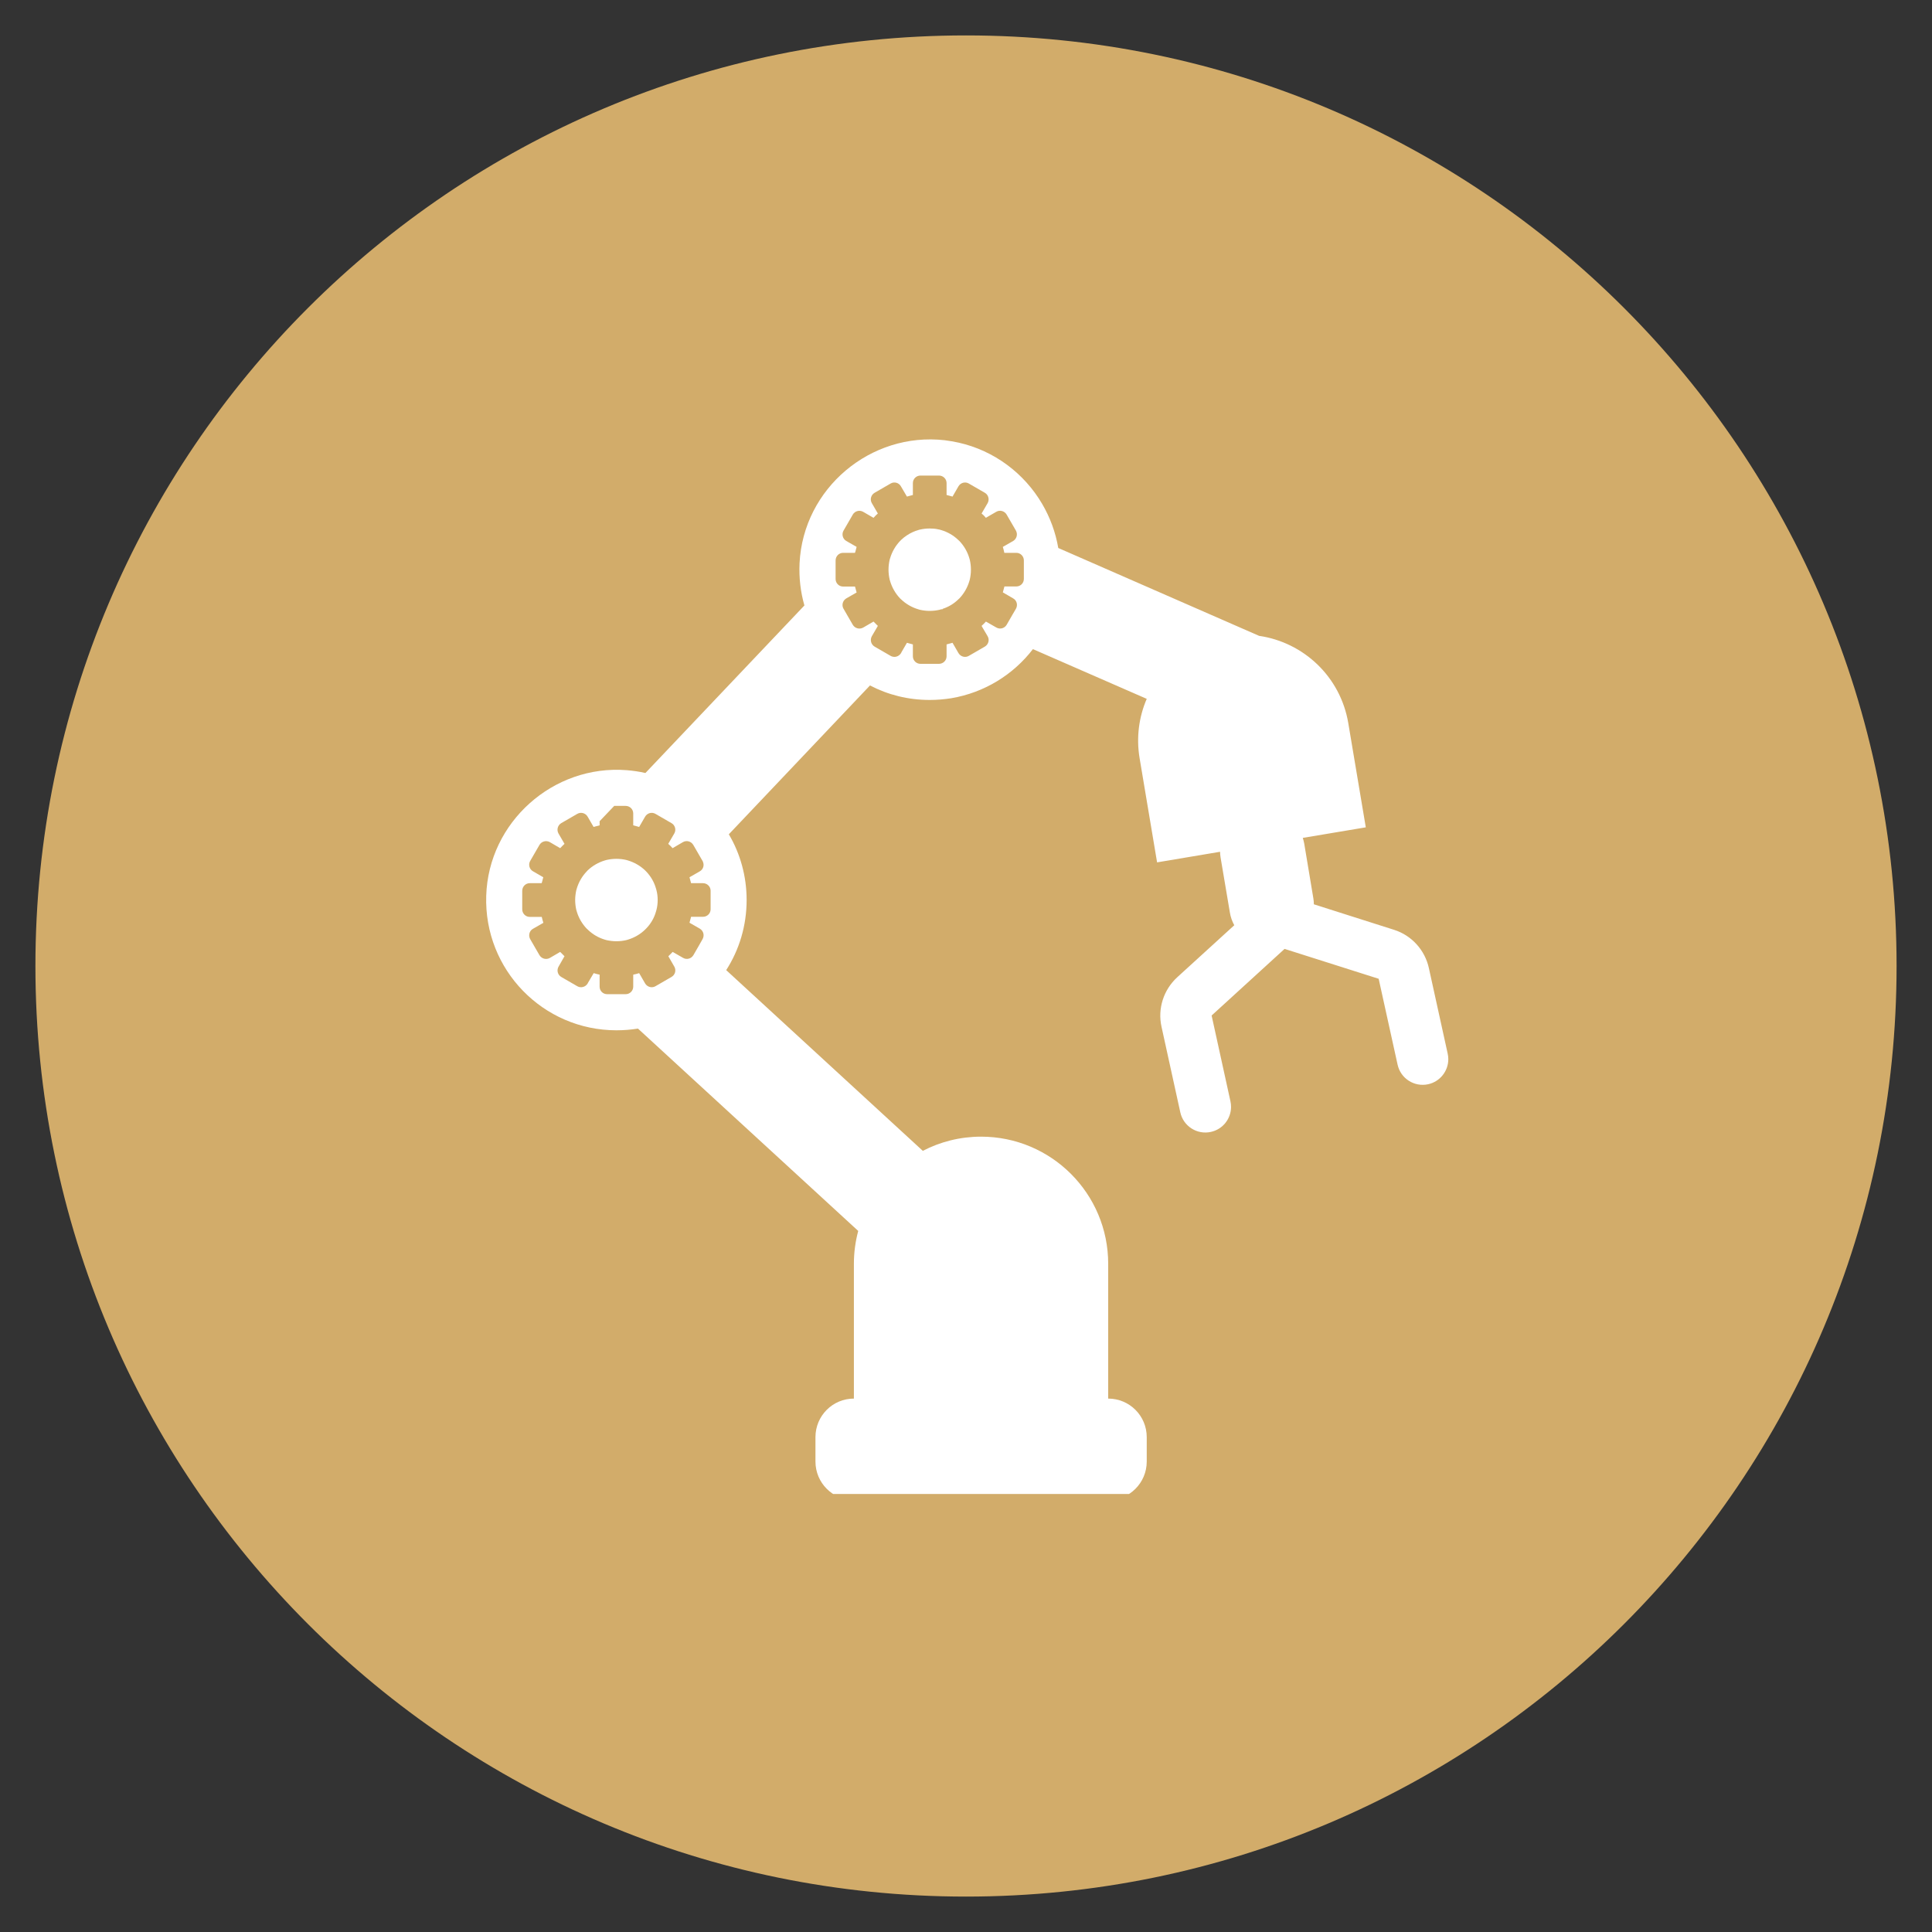
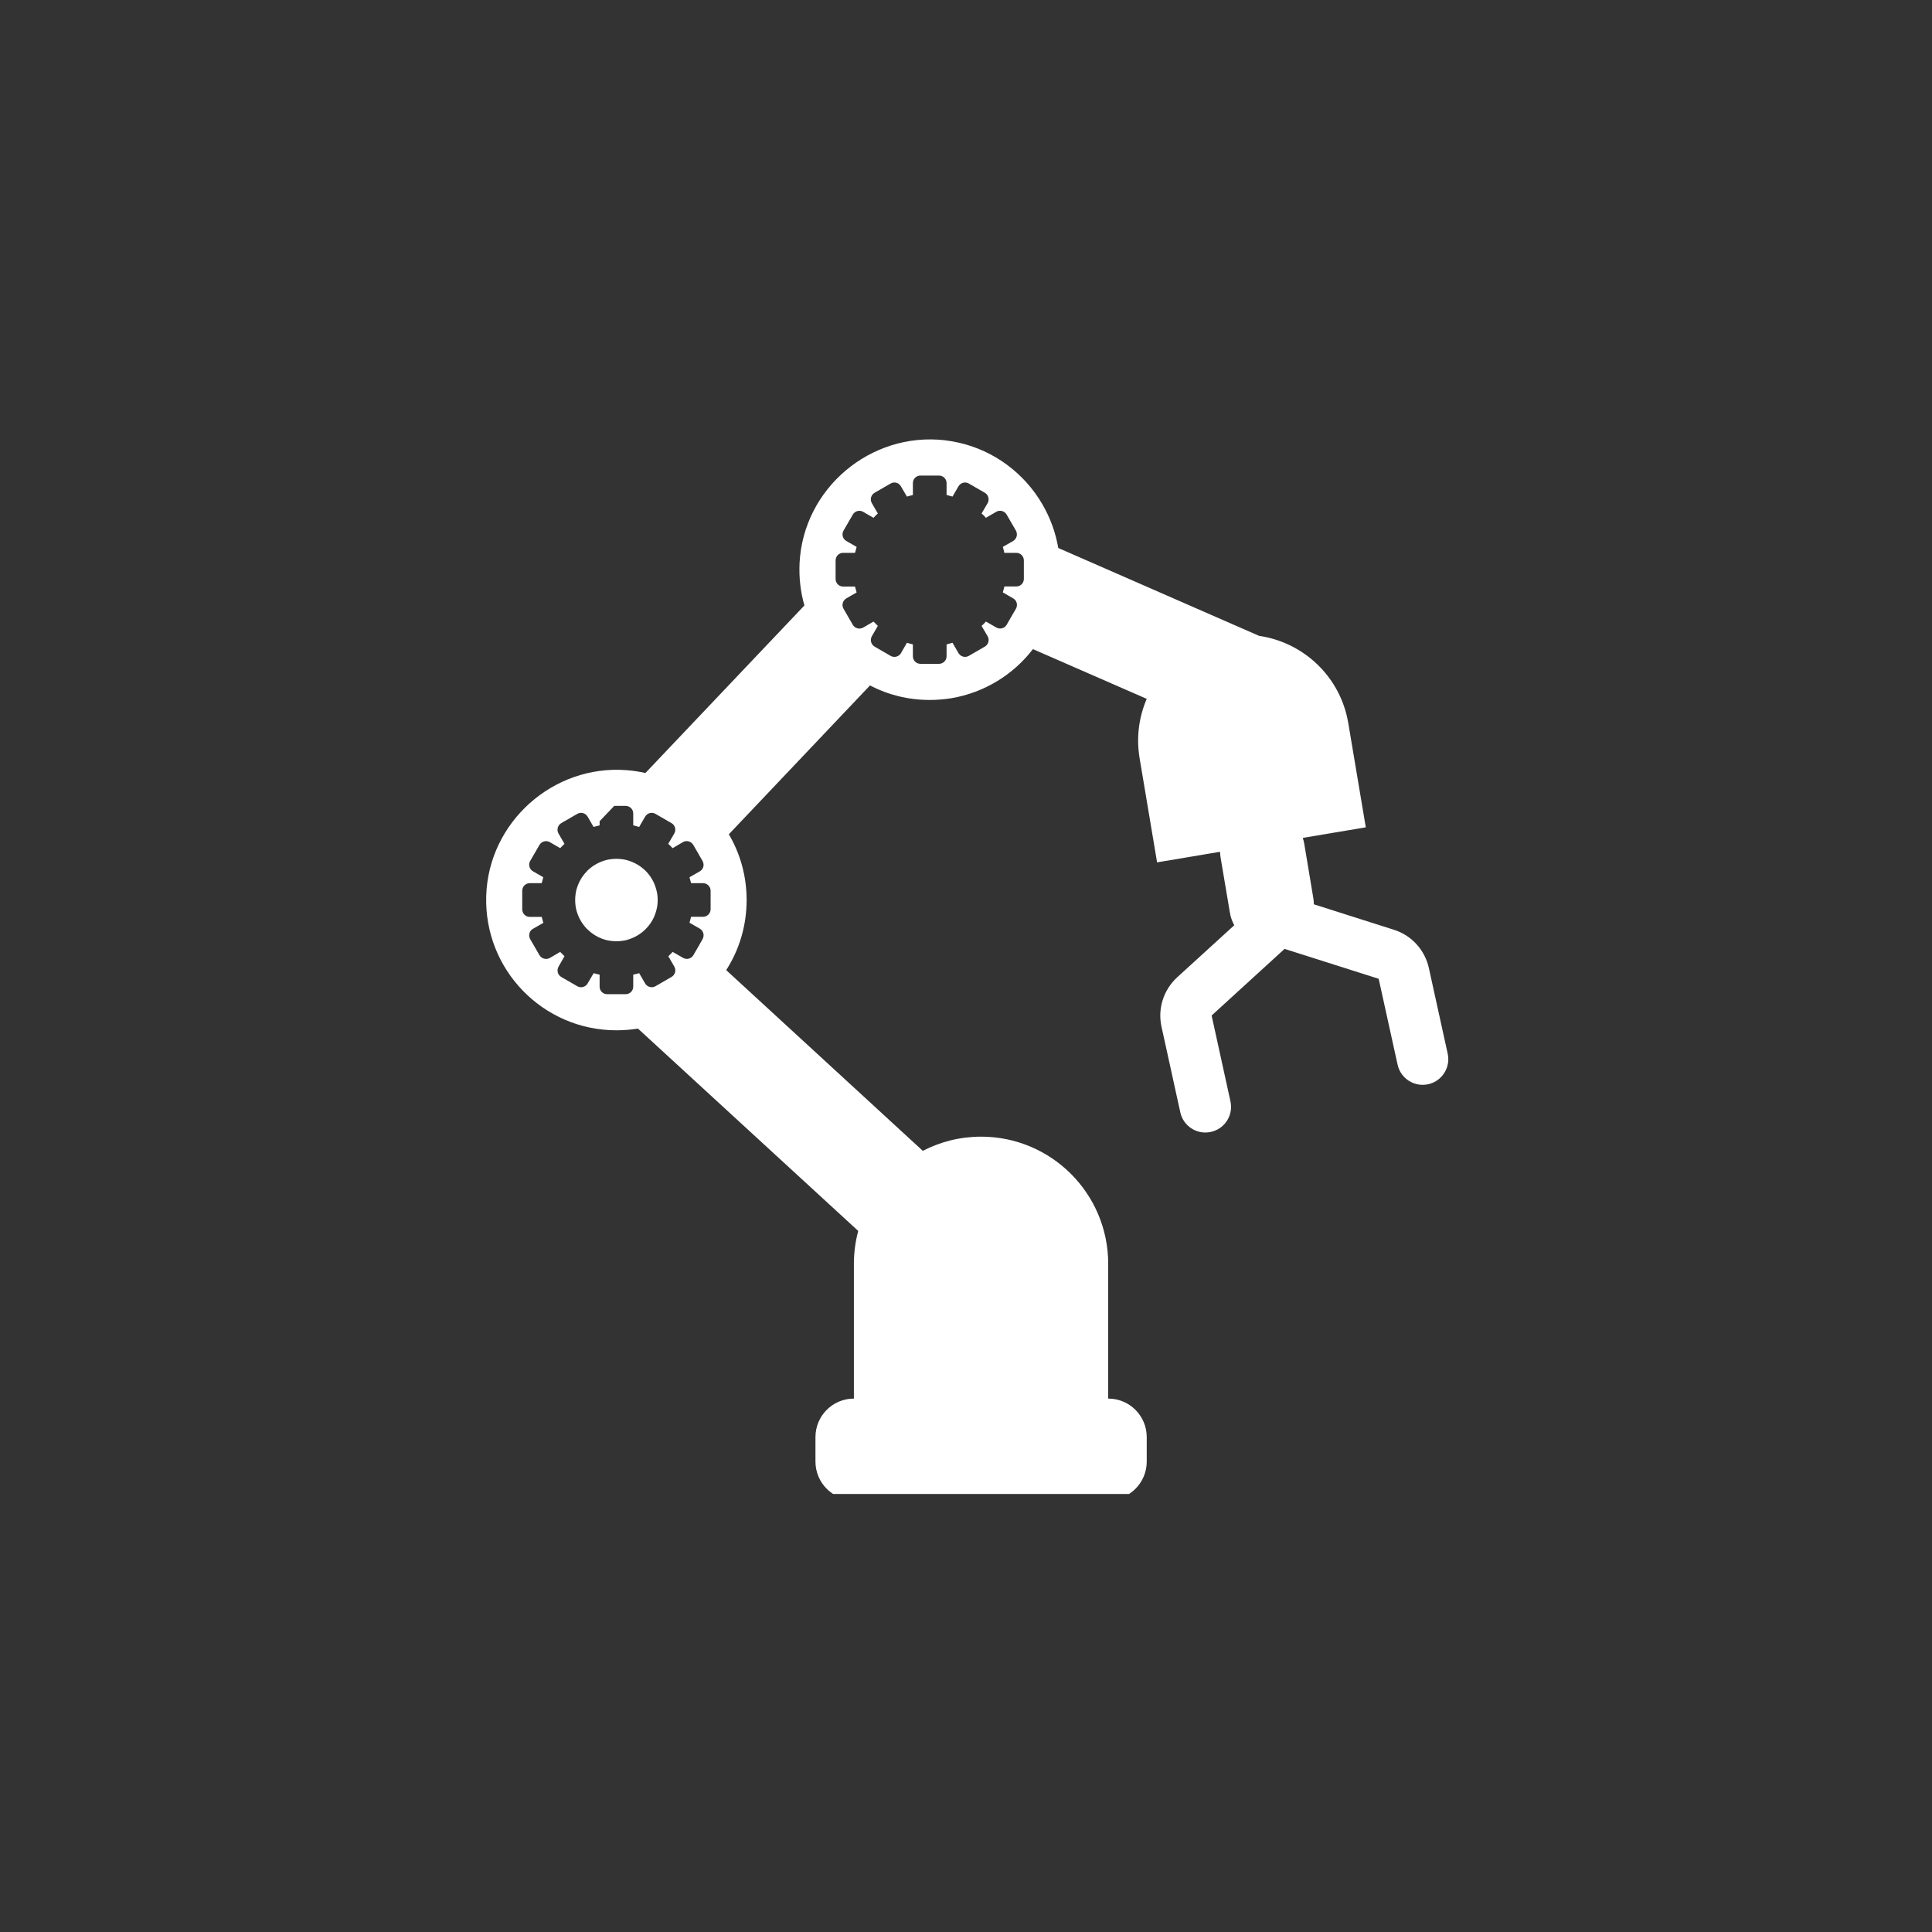
<svg xmlns="http://www.w3.org/2000/svg" width="100" viewBox="0 0 75 75" height="100" preserveAspectRatio="xMidYMid meet">
  <rect x="0" y="0" width="75" height="75" fill="#333333" stroke="none" />
  <defs>
    <clipPath id="5d9660a3c9">
      <path d="M 1.375 1.375 L 73.625 1.375 L 73.625 73.625 L 1.375 73.625 Z M 1.375 1.375 " clip-rule="nonzero" />
    </clipPath>
    <clipPath id="29527ae286">
-       <path d="M 37.5 1.375 C 17.547 1.375 1.375 17.547 1.375 37.5 C 1.375 57.453 17.547 73.625 37.5 73.625 C 57.453 73.625 73.625 57.453 73.625 37.5 C 73.625 17.547 57.453 1.375 37.5 1.375 Z M 37.5 1.375 " clip-rule="nonzero" />
-     </clipPath>
+       </clipPath>
    <clipPath id="0758a5c2b2">
      <path d="M 18.77 17 L 56.27 17 L 56.27 57.996 L 18.77 57.996 Z M 18.77 17 " clip-rule="nonzero" />
    </clipPath>
  </defs>
  <g clip-path="url(#5d9660a3c9)">
    <g clip-path="url(#29527ae286)">
      <path fill="#d2ac6a" d="M 1.375 1.375 L 73.625 1.375 L 73.625 73.625 L 1.375 73.625 Z M 1.375 1.375 " fill-opacity="1" fill-rule="nonzero" />
    </g>
  </g>
  <path fill="#ffffff" d="M 25.465 34.492 C 25.395 34.242 25.262 34.016 25.086 33.832 C 25.07 33.816 25.051 33.797 25.035 33.781 C 24.852 33.609 24.625 33.477 24.375 33.402 C 24.355 33.395 24.332 33.391 24.309 33.383 C 24.188 33.355 24.059 33.34 23.93 33.34 C 23.797 33.34 23.672 33.355 23.547 33.383 C 23.523 33.391 23.504 33.395 23.48 33.402 C 23.23 33.477 23.004 33.609 22.82 33.781 C 22.805 33.801 22.789 33.816 22.773 33.832 C 22.598 34.016 22.465 34.242 22.391 34.492 C 22.383 34.512 22.379 34.535 22.371 34.559 C 22.344 34.684 22.328 34.809 22.328 34.938 C 22.328 35.07 22.344 35.199 22.371 35.32 C 22.379 35.344 22.387 35.363 22.391 35.387 C 22.465 35.637 22.598 35.863 22.773 36.047 C 22.789 36.062 22.805 36.078 22.824 36.094 C 23.004 36.27 23.23 36.402 23.48 36.477 C 23.504 36.484 23.523 36.488 23.547 36.496 C 23.672 36.523 23.797 36.539 23.93 36.539 C 24.059 36.539 24.188 36.523 24.309 36.496 C 24.332 36.488 24.355 36.484 24.375 36.477 C 24.625 36.402 24.852 36.27 25.035 36.094 C 25.051 36.078 25.07 36.062 25.086 36.043 C 25.262 35.863 25.395 35.637 25.465 35.387 C 25.473 35.363 25.477 35.34 25.484 35.32 C 25.516 35.199 25.531 35.07 25.531 34.938 C 25.531 34.809 25.516 34.68 25.484 34.559 C 25.477 34.535 25.473 34.512 25.465 34.492 " fill-opacity="1" fill-rule="nonzero" />
  <g clip-path="url(#0758a5c2b2)">
    <path fill="#ffffff" d="M 39.746 22.473 C 39.746 22.637 39.617 22.766 39.453 22.766 L 38.992 22.766 C 38.973 22.844 38.953 22.922 38.93 22.996 L 39.332 23.23 C 39.473 23.309 39.52 23.488 39.438 23.633 L 39.301 23.867 L 39.078 24.254 C 38.996 24.395 38.816 24.441 38.676 24.359 L 38.273 24.129 C 38.223 24.188 38.164 24.242 38.105 24.297 L 38.129 24.34 L 38.34 24.699 C 38.422 24.84 38.371 25.02 38.23 25.102 L 37.609 25.461 C 37.469 25.543 37.289 25.492 37.207 25.352 L 36.977 24.953 C 36.898 24.977 36.824 24.996 36.746 25.016 L 36.746 25.477 C 36.746 25.641 36.613 25.77 36.449 25.77 L 35.734 25.77 C 35.57 25.77 35.438 25.641 35.438 25.477 L 35.438 25.016 C 35.398 25.004 35.359 24.992 35.32 24.984 C 35.281 24.973 35.242 24.961 35.207 24.953 L 34.992 25.324 L 34.992 25.328 L 34.977 25.355 C 34.949 25.402 34.906 25.441 34.859 25.465 C 34.773 25.512 34.664 25.512 34.574 25.461 L 33.953 25.102 C 33.812 25.02 33.766 24.84 33.844 24.699 L 34.008 24.418 L 34.078 24.297 C 34.02 24.242 33.965 24.188 33.91 24.129 L 33.508 24.363 C 33.367 24.441 33.188 24.395 33.105 24.254 L 32.746 23.633 C 32.68 23.52 32.699 23.383 32.781 23.289 C 32.801 23.27 32.824 23.246 32.852 23.23 L 33.254 23 C 33.23 22.922 33.211 22.848 33.191 22.77 L 32.73 22.77 C 32.566 22.77 32.438 22.637 32.438 22.477 L 32.438 21.758 C 32.438 21.594 32.566 21.461 32.73 21.461 L 33.191 21.461 C 33.195 21.449 33.199 21.434 33.203 21.418 C 33.203 21.414 33.203 21.41 33.207 21.41 C 33.223 21.352 33.238 21.293 33.254 21.23 L 32.852 21 C 32.715 20.922 32.664 20.738 32.746 20.598 L 33.105 19.977 C 33.184 19.836 33.367 19.789 33.504 19.867 L 33.91 20.102 C 33.961 20.043 34.02 19.984 34.078 19.934 L 33.844 19.531 C 33.762 19.391 33.812 19.211 33.953 19.129 L 34.574 18.77 C 34.715 18.688 34.895 18.738 34.973 18.879 L 35.207 19.277 C 35.215 19.277 35.227 19.273 35.234 19.27 C 35.301 19.25 35.371 19.23 35.438 19.215 L 35.438 18.754 C 35.438 18.59 35.57 18.461 35.734 18.461 L 36.449 18.461 C 36.613 18.461 36.746 18.59 36.746 18.754 L 36.746 19.215 C 36.824 19.234 36.898 19.254 36.977 19.277 L 37.207 18.879 C 37.289 18.738 37.469 18.688 37.609 18.77 L 38.23 19.129 C 38.371 19.207 38.418 19.391 38.34 19.531 L 38.105 19.934 C 38.133 19.957 38.16 19.984 38.188 20.008 C 38.215 20.039 38.246 20.07 38.273 20.102 L 38.324 20.07 L 38.676 19.867 C 38.816 19.785 38.996 19.836 39.078 19.977 L 39.406 20.543 L 39.438 20.598 C 39.441 20.605 39.445 20.613 39.449 20.621 C 39.512 20.758 39.461 20.922 39.332 21 L 38.93 21.23 C 38.953 21.309 38.973 21.383 38.988 21.461 L 39.453 21.461 C 39.617 21.461 39.746 21.594 39.746 21.754 Z M 27.586 35.297 C 27.586 35.461 27.453 35.59 27.289 35.59 L 26.828 35.59 C 26.809 35.668 26.789 35.746 26.766 35.82 L 27.168 36.051 C 27.309 36.137 27.355 36.312 27.273 36.457 L 27.141 36.691 L 26.918 37.078 C 26.836 37.219 26.656 37.266 26.516 37.184 L 26.113 36.953 C 26.059 37.012 26 37.066 25.945 37.121 L 26.176 37.523 C 26.258 37.664 26.211 37.844 26.066 37.926 L 25.445 38.285 C 25.305 38.367 25.125 38.316 25.043 38.176 L 24.812 37.777 C 24.738 37.801 24.66 37.82 24.582 37.836 L 24.582 38.301 C 24.582 38.465 24.449 38.594 24.289 38.594 L 23.57 38.594 C 23.406 38.594 23.277 38.465 23.277 38.301 L 23.277 37.836 C 23.199 37.82 23.121 37.801 23.047 37.777 L 22.828 38.148 L 22.812 38.18 C 22.73 38.316 22.551 38.367 22.41 38.285 L 21.789 37.926 C 21.648 37.844 21.602 37.664 21.684 37.523 L 21.844 37.242 L 21.914 37.121 C 21.855 37.066 21.801 37.012 21.746 36.953 L 21.613 37.031 L 21.344 37.188 C 21.203 37.266 21.023 37.219 20.941 37.078 L 20.582 36.457 C 20.52 36.344 20.535 36.207 20.617 36.113 C 20.637 36.094 20.664 36.07 20.691 36.055 L 21.094 35.824 C 21.07 35.746 21.047 35.672 21.031 35.594 L 20.566 35.594 C 20.402 35.594 20.273 35.461 20.273 35.301 L 20.273 34.582 C 20.273 34.418 20.402 34.285 20.566 34.285 L 21.027 34.285 C 21.031 34.27 21.035 34.25 21.043 34.234 C 21.059 34.176 21.074 34.113 21.09 34.055 L 20.691 33.824 C 20.551 33.746 20.5 33.562 20.582 33.422 L 20.941 32.801 C 21.023 32.66 21.203 32.613 21.344 32.691 L 21.746 32.926 C 21.801 32.867 21.855 32.812 21.914 32.758 L 21.68 32.355 C 21.602 32.215 21.648 32.035 21.789 31.953 L 22.41 31.594 C 22.551 31.512 22.73 31.562 22.812 31.703 L 23.043 32.102 C 23.055 32.102 23.062 32.098 23.07 32.094 C 23.141 32.074 23.207 32.059 23.277 32.039 L 23.277 31.879 L 23.844 31.285 L 24.289 31.285 C 24.449 31.285 24.582 31.414 24.582 31.578 L 24.582 32.039 C 24.66 32.059 24.734 32.078 24.812 32.102 L 25.043 31.703 C 25.125 31.562 25.305 31.512 25.445 31.594 L 26.066 31.953 C 26.207 32.031 26.258 32.215 26.176 32.355 L 25.941 32.758 C 26 32.809 26.059 32.867 26.109 32.926 L 26.512 32.691 C 26.652 32.609 26.832 32.66 26.914 32.801 L 27.273 33.422 C 27.281 33.43 27.285 33.438 27.285 33.449 C 27.348 33.586 27.301 33.746 27.168 33.824 L 26.766 34.055 C 26.789 34.133 26.809 34.207 26.828 34.285 L 27.289 34.285 C 27.453 34.285 27.586 34.418 27.586 34.578 Z M 56.199 40.902 L 55.469 37.582 C 55.316 36.879 54.797 36.309 54.113 36.094 L 51.004 35.105 C 51.004 35.027 50.996 34.949 50.984 34.871 L 50.629 32.742 C 50.617 32.668 50.594 32.598 50.574 32.527 L 53.02 32.117 L 52.34 28.07 C 52.035 26.262 50.598 24.934 48.879 24.684 L 41.082 21.273 C 40.977 20.66 40.762 20.082 40.457 19.562 C 39.762 18.375 38.598 17.496 37.219 17.184 C 37.039 17.145 36.859 17.113 36.676 17.09 C 33.793 16.762 31.184 18.961 31.039 21.859 C 31.012 22.43 31.078 22.984 31.227 23.504 L 25.055 30.008 C 24.816 29.953 24.574 29.918 24.328 29.898 C 21.473 29.676 18.961 31.918 18.875 34.777 C 18.785 37.645 21.082 39.996 23.93 39.996 C 24.215 39.996 24.492 39.973 24.766 39.93 L 33.316 47.785 C 33.207 48.191 33.148 48.621 33.148 49.062 L 33.148 54.293 C 32.324 54.293 31.656 54.961 31.656 55.789 L 31.656 56.738 C 31.656 57.562 32.324 58.234 33.148 58.234 L 43.02 58.234 C 43.848 58.234 44.516 57.562 44.516 56.738 L 44.516 55.789 C 44.516 54.961 43.848 54.293 43.02 54.293 L 43.02 49.062 C 43.02 47.699 42.469 46.465 41.574 45.57 C 40.684 44.68 39.449 44.125 38.086 44.125 C 37.27 44.125 36.5 44.324 35.824 44.676 L 28.191 37.66 C 28.695 36.875 28.984 35.941 28.984 34.938 C 28.984 34.008 28.734 33.133 28.293 32.387 L 33.773 26.609 C 34.469 26.973 35.254 27.172 36.09 27.172 C 36.379 27.172 36.656 27.148 36.93 27.105 C 38.215 26.887 39.336 26.191 40.098 25.199 L 44.516 27.129 C 44.215 27.828 44.105 28.621 44.238 29.426 L 44.918 33.477 L 47.363 33.066 C 47.363 33.141 47.371 33.215 47.383 33.289 L 47.742 35.414 C 47.77 35.598 47.832 35.766 47.914 35.918 L 45.699 37.938 C 45.168 38.426 44.934 39.156 45.09 39.859 L 45.82 43.184 C 45.938 43.719 46.469 44.059 47.004 43.941 C 47.473 43.84 47.789 43.426 47.789 42.969 C 47.789 42.898 47.781 42.824 47.766 42.754 L 47.035 39.422 L 49.867 36.836 L 53.52 37.996 L 54.254 41.328 C 54.371 41.867 54.902 42.207 55.441 42.09 C 55.906 41.988 56.223 41.574 56.223 41.117 C 56.223 41.047 56.215 40.973 56.199 40.902 " fill-opacity="1" fill-rule="nonzero" />
  </g>
-   <path fill="#ffffff" d="M 37.629 21.668 C 37.555 21.414 37.422 21.191 37.25 21.008 C 37.23 20.992 37.215 20.973 37.195 20.957 C 37.016 20.785 36.789 20.652 36.539 20.578 C 36.52 20.57 36.492 20.562 36.473 20.559 C 36.453 20.555 36.43 20.551 36.41 20.547 C 36.305 20.523 36.199 20.516 36.09 20.516 C 35.961 20.516 35.832 20.531 35.711 20.559 C 35.688 20.562 35.664 20.57 35.645 20.578 C 35.574 20.598 35.508 20.621 35.441 20.652 C 35.273 20.727 35.117 20.832 34.984 20.957 C 34.969 20.977 34.949 20.992 34.934 21.008 C 34.762 21.191 34.629 21.418 34.555 21.668 C 34.547 21.688 34.543 21.711 34.535 21.734 C 34.508 21.855 34.492 21.984 34.492 22.117 C 34.492 22.246 34.508 22.371 34.535 22.496 C 34.543 22.52 34.547 22.543 34.555 22.562 C 34.629 22.812 34.762 23.039 34.934 23.223 C 34.953 23.238 34.969 23.254 34.984 23.27 C 35.168 23.445 35.395 23.578 35.645 23.652 C 35.664 23.66 35.691 23.664 35.711 23.672 C 35.836 23.699 35.961 23.715 36.09 23.715 C 36.223 23.715 36.352 23.699 36.473 23.672 C 36.496 23.664 36.52 23.66 36.539 23.652 C 36.543 23.652 36.547 23.648 36.551 23.648 L 36.574 23.66 L 36.598 23.633 C 36.828 23.559 37.031 23.434 37.199 23.27 C 37.215 23.254 37.234 23.238 37.25 23.223 C 37.422 23.039 37.555 22.812 37.629 22.562 C 37.637 22.543 37.641 22.52 37.648 22.496 C 37.676 22.371 37.691 22.246 37.691 22.117 C 37.691 21.984 37.676 21.855 37.648 21.734 C 37.641 21.711 37.637 21.688 37.629 21.668 " fill-opacity="1" fill-rule="nonzero" />
</svg>